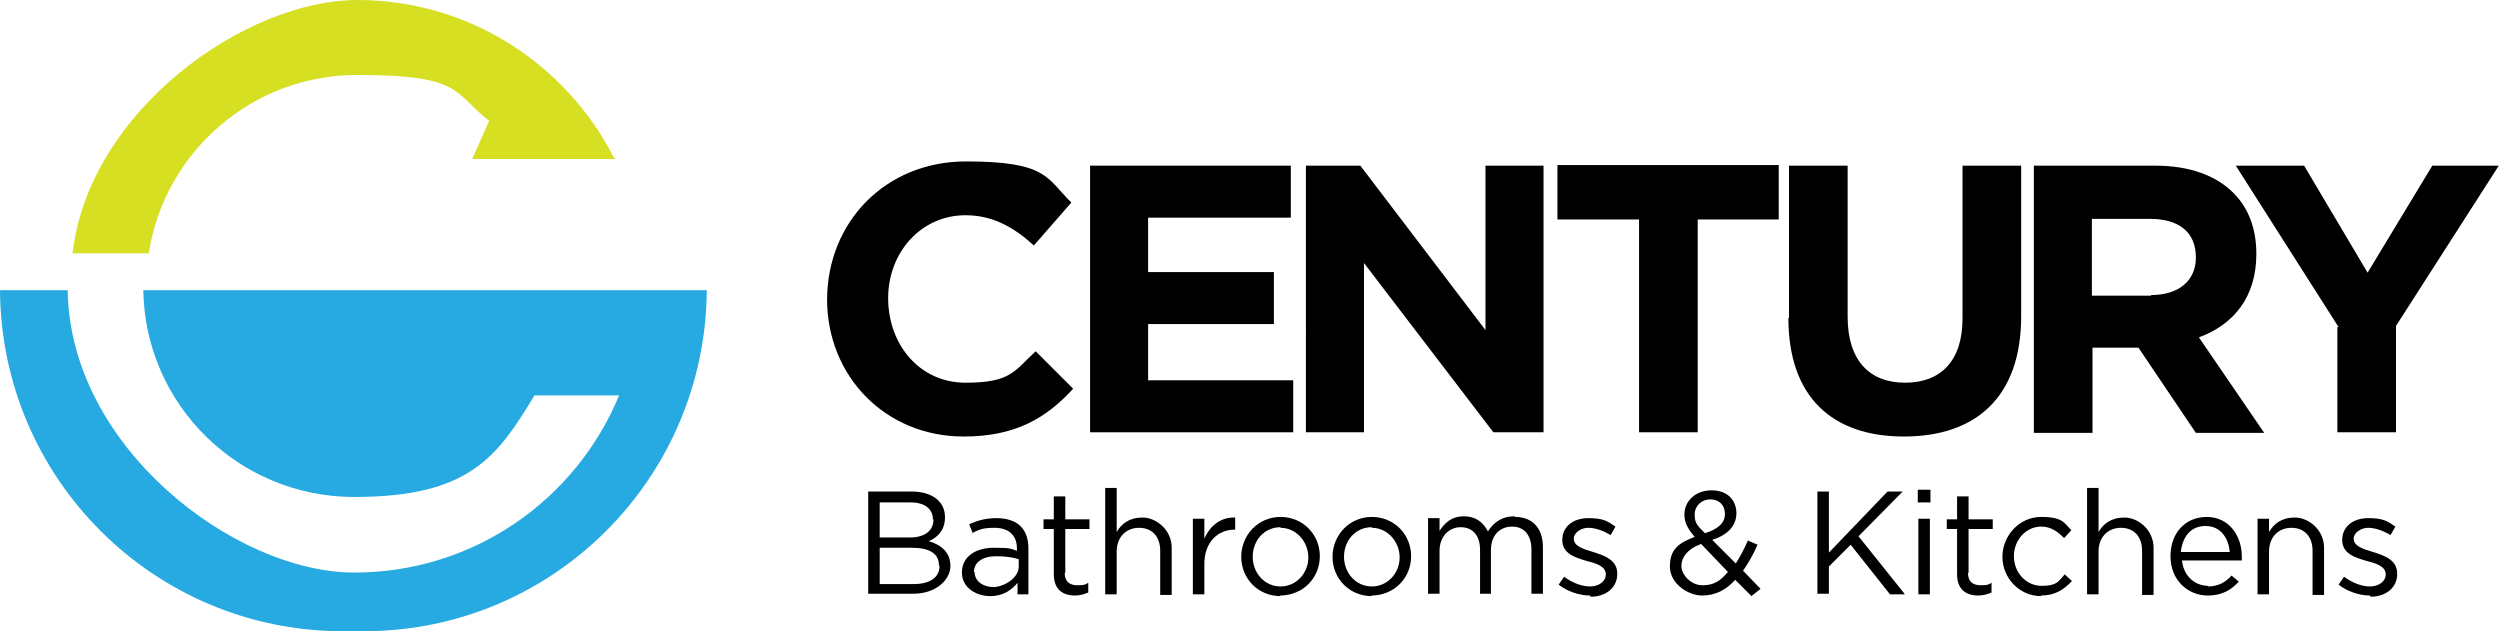
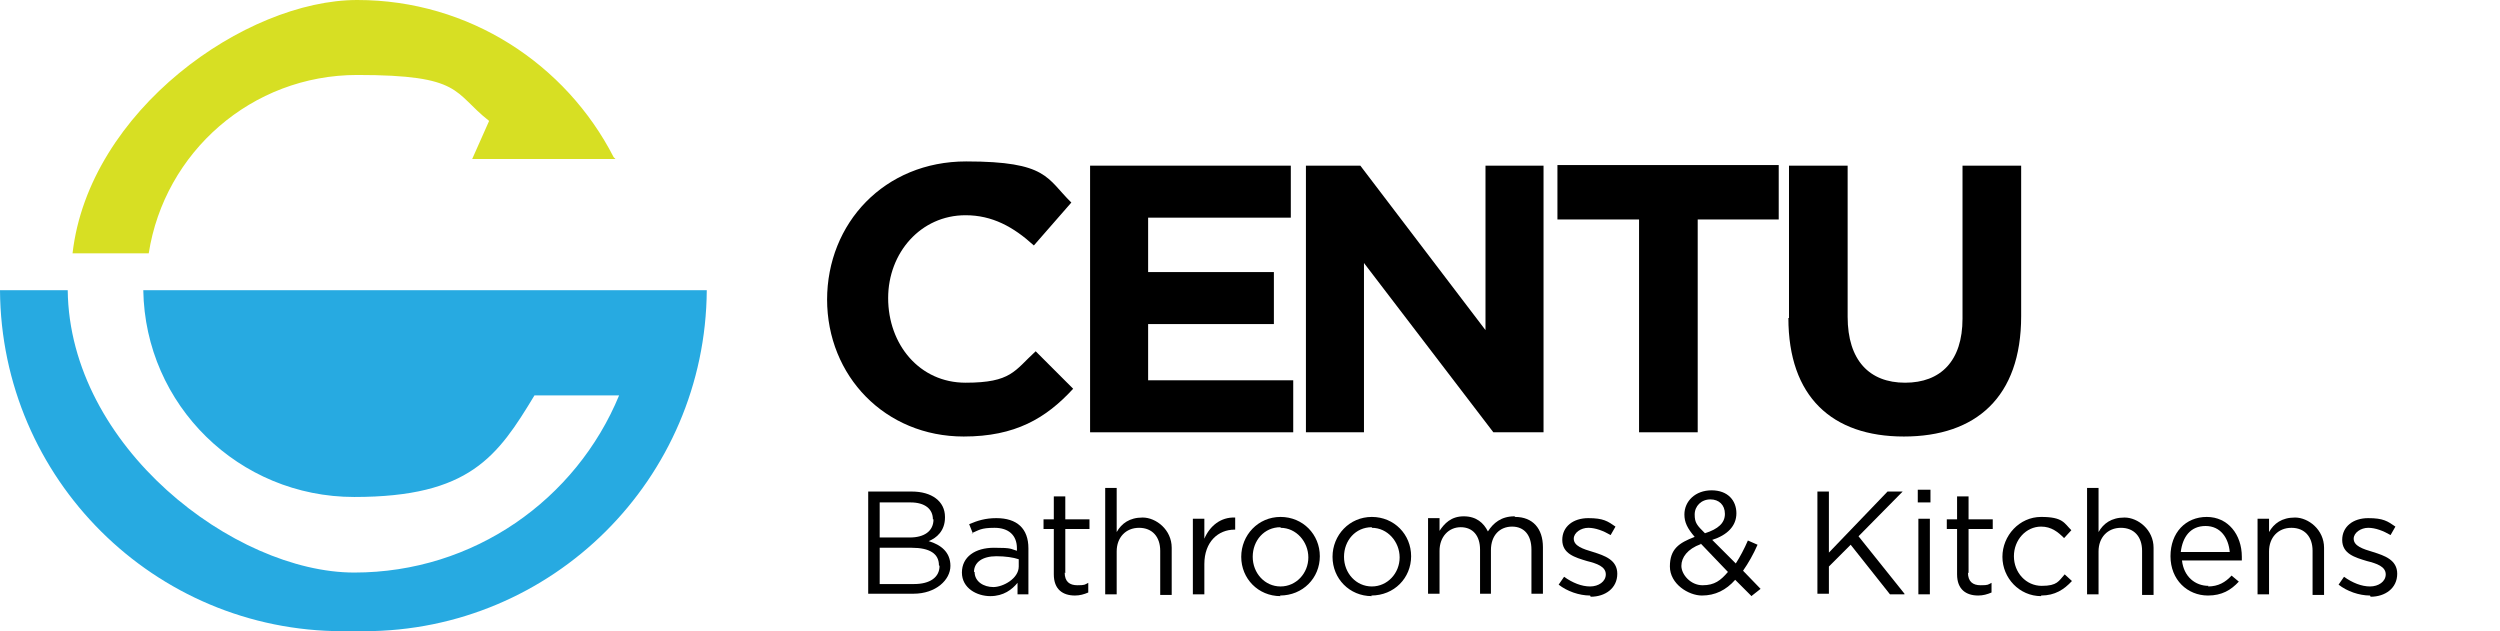
<svg xmlns="http://www.w3.org/2000/svg" version="1.1" viewBox="0 0 413.5 104.4">
  <defs>
    <style>
      .cls-1 {
        fill: #d7df23;
      }

      .cls-2 {
        fill: #27aae1;
      }
    </style>
  </defs>
  <g>
    <g id="Layer_1">
      <g>
        <path class="cls-2" d="M23.7,48c.3,19,15.8,34.2,34.9,34.2s23.7-6.7,29.8-16.8h14c-7.1,17.2-24,29.3-43.8,29.3S11.5,73.9,11.2,48H0c.2,31.2,25.5,56.4,56.7,56.4h3.5c31.2,0,56.5-25.2,56.7-56.4H23.7Z" />
        <path class="cls-1" d="M24.6,41.9c2.6-16.7,17-29.5,34.5-29.5s15.8,2.9,21.8,7.6l-2.8,6.3h8.9s0,0,0,0h14.6s0,0,0,0h.2l-.3-.3C93.6,10.6,77.6,0,59.1,0S14.7,18.3,12,41.9h12.6Z" />
        <g>
          <path d="M136.8,49.6h0c0-12.7,9.5-22.9,23-22.9s13.3,2.8,17.4,6.8l-6.2,7.1c-3.4-3.1-6.9-5-11.3-5-7.4,0-12.8,6.2-12.8,13.7h0c0,7.7,5.2,14,12.8,14s8.1-2,11.6-5.2l6.2,6.2c-4.5,4.9-9.6,7.9-18.1,7.9-13,0-22.6-10-22.6-22.7Z" />
          <path d="M180.2,27.4h33.3v8.6h-23.6v9h20.8v8.6h-20.8v9.3h24v8.6h-33.6V27.4Z" />
          <path d="M216,27.4h9l20.7,27.2v-27.2h9.6v44.1h-8.3l-21.4-28v28h-9.6V27.4Z" />
          <path d="M271,36.3h-13.4v-9h36.6v9h-13.4v35.2h-9.7v-35.2Z" />
          <path d="M295.9,52.6v-25.2h9.7v25c0,7.2,3.6,10.9,9.5,10.9s9.5-3.6,9.5-10.6v-25.3h9.7v24.9c0,13.4-7.5,19.9-19.4,19.9s-19.1-6.6-19.1-19.6Z" />
-           <path d="M336.3,27.4h20.2c5.6,0,10,1.6,12.9,4.5,2.5,2.5,3.8,5.9,3.8,10.1h0c0,7.2-3.8,11.7-9.5,13.8l10.8,15.8h-11.3l-9.5-14.1h-7.6v14.1h-9.7V27.4ZM355.8,48.8c4.7,0,7.4-2.5,7.4-6.2h0c0-4.3-2.9-6.4-7.6-6.4h-9.6v12.7h9.8Z" />
-           <path d="M386.8,54.1l-17-26.7h11.3l10.5,17.7,10.7-17.7h11l-17,26.5v17.6h-9.7v-17.4Z" />
        </g>
        <g>
          <path d="M156.3,85.6c0,2.2-1.4,3.4-2.7,3.9,2,.6,3.6,1.8,3.6,4.1s-2.4,4.6-6.1,4.6h-7.5v-16.9h7.2c3.3,0,5.5,1.6,5.5,4.2ZM154.3,85.9c0-1.7-1.3-2.8-3.7-2.8h-5.1v5.8h5c2.3,0,3.9-1,3.9-3ZM155.3,93.5c0-1.9-1.5-2.9-4.5-2.9h-5.3v6h5.7c2.6,0,4.2-1.1,4.2-3Z" />
          <path d="M160.9,88.2l-.6-1.5c1.4-.6,2.7-1,4.5-1,3.4,0,5.3,1.7,5.3,5v7.6h-1.8v-1.9c-.9,1.1-2.3,2.2-4.5,2.2s-4.7-1.3-4.7-3.9,2.2-4.1,5.3-4.1,2.7.2,3.8.5v-.4c0-2.2-1.4-3.4-3.7-3.4s-2.6.4-3.8.9ZM161.2,94.6c0,1.6,1.5,2.5,3.1,2.5s4.2-1.4,4.2-3.4v-1.2c-.9-.3-2.2-.5-3.7-.5-2.3,0-3.7,1-3.7,2.6Z" />
          <path d="M176.1,94.7c0,1.5.8,2.1,2.1,2.1s1.2-.1,1.8-.4v1.6c-.7.3-1.4.5-2.2.5-2,0-3.5-1-3.5-3.5v-7.5h-1.7v-1.6h1.7v-3.8h1.9v3.8h4v1.6h-4v7.3Z" />
          <path d="M184.7,98.3h-1.9v-17.6h1.9v7.3c.8-1.4,2.1-2.4,4.3-2.4s4.8,2,4.8,5v7.8h-1.9v-7.3c0-2.3-1.3-3.8-3.5-3.8s-3.7,1.6-3.7,3.9v7.2Z" />
          <path d="M199.2,98.3h-1.9v-12.5h1.9v3.3c.9-2.1,2.7-3.6,5.1-3.5v2h-.1c-2.7,0-5,2-5,5.7v5Z" />
          <path d="M211.8,98.6c-3.7,0-6.5-2.9-6.5-6.5s2.8-6.6,6.5-6.6,6.5,2.9,6.5,6.5-2.8,6.5-6.6,6.5ZM211.8,87.2c-2.7,0-4.6,2.2-4.6,4.9s2,4.9,4.6,4.9,4.6-2.2,4.6-4.8-2-4.9-4.6-4.9Z" />
          <path d="M226.9,98.6c-3.7,0-6.5-2.9-6.5-6.5s2.8-6.6,6.5-6.6,6.5,2.9,6.5,6.5-2.8,6.5-6.6,6.5ZM226.9,87.2c-2.7,0-4.6,2.2-4.6,4.9s2,4.9,4.6,4.9,4.6-2.2,4.6-4.8-2-4.9-4.6-4.9Z" />
          <path d="M250.6,85.5c2.9,0,4.6,1.9,4.6,5v7.7h-1.9v-7.3c0-2.4-1.2-3.8-3.2-3.8s-3.5,1.4-3.5,3.9v7.2h-1.8v-7.3c0-2.3-1.2-3.7-3.2-3.7s-3.5,1.6-3.5,3.9v7.1h-1.9v-12.5h1.9v2.1c.8-1.2,1.9-2.4,4-2.4s3.3,1.1,4,2.5c.9-1.4,2.2-2.5,4.4-2.5Z" />
          <path d="M263,98.5c-1.8,0-3.8-.7-5.2-1.8l.9-1.3c1.4,1,2.9,1.6,4.3,1.6s2.6-.8,2.6-2h0c0-1.3-1.5-1.8-3.1-2.2-2-.6-4.1-1.2-4.1-3.5h0c0-2.2,1.8-3.6,4.3-3.6s3.2.5,4.5,1.4l-.8,1.4c-1.2-.7-2.5-1.2-3.7-1.2s-2.4.8-2.4,1.8h0c0,1.2,1.5,1.7,3.2,2.2,1.9.6,4,1.3,4,3.6h0c0,2.4-2,3.8-4.4,3.8Z" />
          <path d="M289.7,98.6l-2.7-2.7c-1.5,1.7-3.3,2.6-5.5,2.6s-5.3-1.9-5.3-4.8,1.5-3.9,4.1-4.9c-1.2-1.4-1.7-2.4-1.7-3.7,0-2.2,1.8-4,4.5-4s4.1,1.7,4.1,3.8-1.5,3.6-4,4.4l3.9,3.9c.7-1.1,1.4-2.4,2-3.8l1.6.7c-.7,1.6-1.5,3-2.4,4.3l2.9,3-1.4,1.1ZM281.3,90c-2.2.8-3.2,2.2-3.2,3.6s1.5,3.2,3.5,3.2,3-.8,4.2-2.2l-4.5-4.7ZM282.9,82.6c-1.5,0-2.6,1.1-2.6,2.5s.4,1.8,1.7,3.1c2.2-.7,3.3-1.7,3.3-3.2s-1-2.4-2.4-2.4Z" />
          <path d="M315,98.3h-2.4l-6.5-8.2-3.6,3.6v4.5h-1.9v-16.9h1.9v10.1l9.7-10.1h2.5l-7.3,7.4,7.6,9.5Z" />
          <path d="M317.2,83.1v-2.1h2.1v2.1h-2.1ZM317.3,98.3v-12.5h1.9v12.5h-1.9Z" />
          <path d="M325.5,94.7c0,1.5.8,2.1,2.1,2.1s1.2-.1,1.8-.4v1.6c-.7.3-1.4.5-2.2.5-2,0-3.5-1-3.5-3.5v-7.5h-1.7v-1.6h1.7v-3.8h1.9v3.8h4v1.6h-4v7.3Z" />
          <path d="M337.6,98.6c-3.6,0-6.4-3-6.4-6.5s2.8-6.6,6.4-6.6,3.8,1,5,2.2l-1.2,1.3c-1-1-2.1-1.9-3.8-1.9-2.5,0-4.5,2.2-4.5,4.9s2,4.9,4.6,4.9,2.8-.8,3.8-1.9l1.2,1.1c-1.3,1.4-2.8,2.4-5.1,2.4Z" />
          <path d="M347.1,98.3h-1.9v-17.6h1.9v7.3c.8-1.4,2.1-2.4,4.3-2.4s4.8,2,4.8,5v7.8h-1.9v-7.3c0-2.3-1.3-3.8-3.5-3.8s-3.7,1.6-3.7,3.9v7.2Z" />
          <path d="M365.2,97c1.7,0,2.9-.7,3.9-1.8l1.2,1c-1.3,1.4-2.8,2.3-5.1,2.3-3.4,0-6.2-2.6-6.2-6.5s2.5-6.5,6-6.5,5.8,2.9,5.8,6.6,0,.4,0,.6h-9.9c.3,2.7,2.2,4.2,4.4,4.2ZM368.8,91.3c-.2-2.3-1.5-4.3-4-4.3s-3.8,1.8-4.1,4.3h8Z" />
          <path d="M375.3,98.3h-1.9v-12.5h1.9v2.2c.8-1.4,2.1-2.4,4.3-2.4s4.8,2,4.8,5v7.8h-1.9v-7.3c0-2.3-1.3-3.8-3.5-3.8s-3.7,1.6-3.7,3.9v7.2Z" />
          <path d="M392,98.5c-1.8,0-3.8-.7-5.2-1.8l.9-1.3c1.4,1,2.9,1.6,4.3,1.6s2.6-.8,2.6-2h0c0-1.3-1.5-1.8-3.1-2.2-2-.6-4.1-1.2-4.1-3.5h0c0-2.2,1.8-3.6,4.3-3.6s3.2.5,4.5,1.4l-.8,1.4c-1.2-.7-2.5-1.2-3.7-1.2s-2.4.8-2.4,1.8h0c0,1.2,1.5,1.7,3.2,2.2,1.9.6,4,1.3,4,3.6h0c0,2.4-2,3.8-4.4,3.8Z" />
        </g>
      </g>
    </g>
  </g>
</svg>